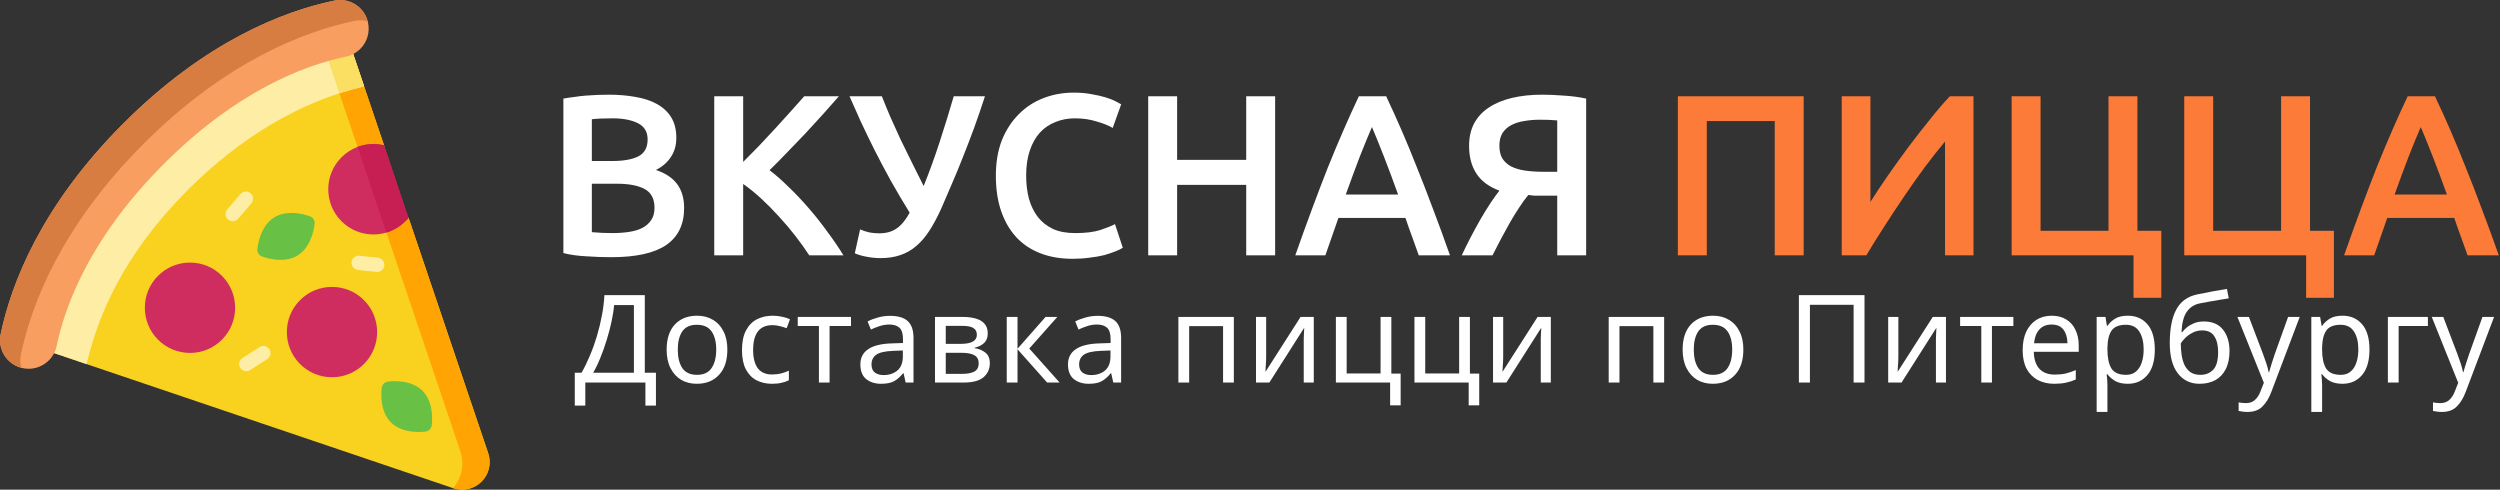
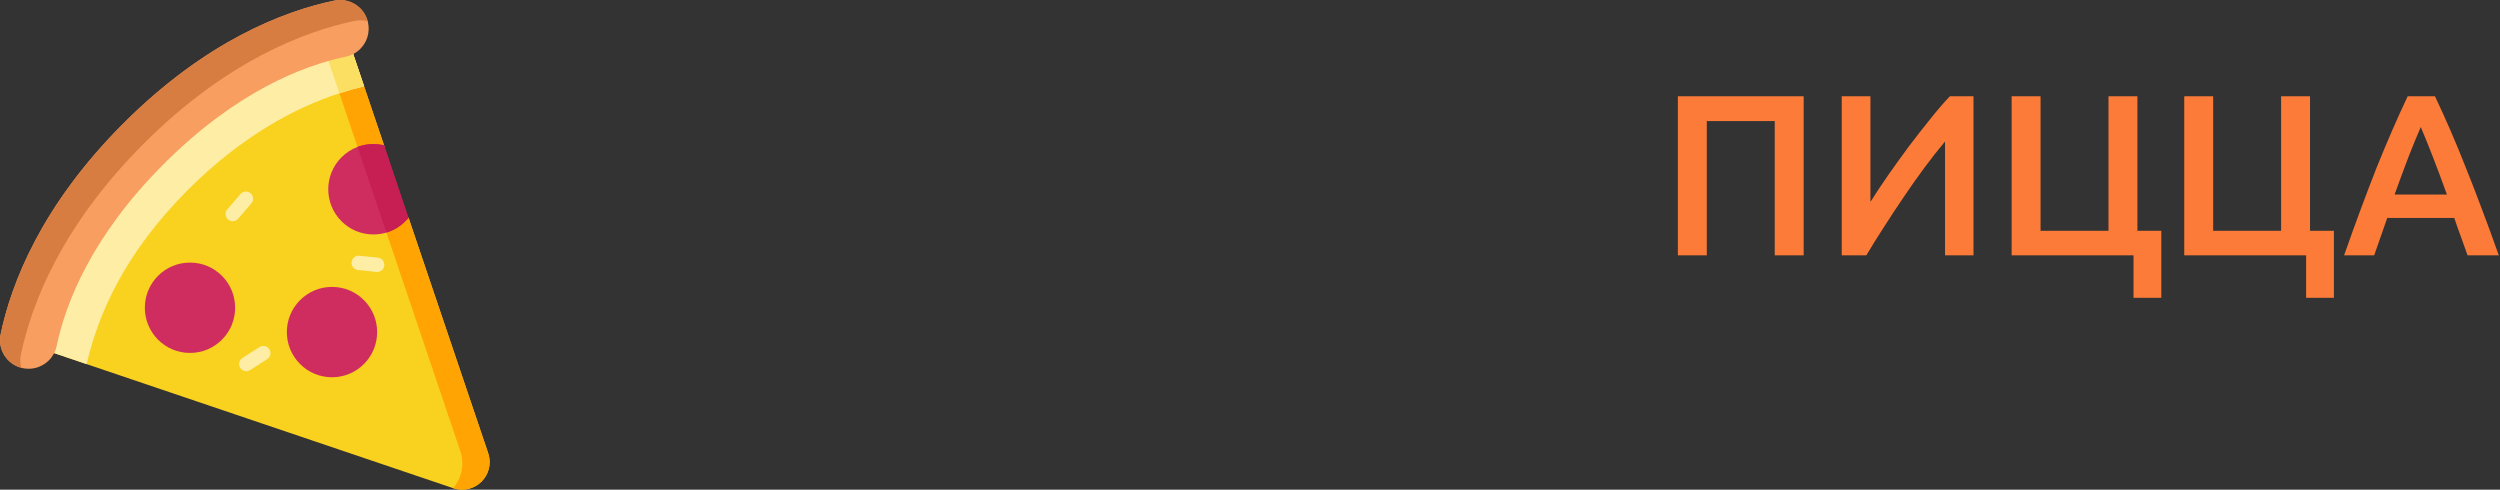
<svg xmlns="http://www.w3.org/2000/svg" width="2614" height="512" viewBox="0 0 2614 512" fill="none">
  <rect x="0" y="0" width="2614" height="512" fill="#333333" stroke="none" />
  <path d="M357.248 45.946L339.874 53.137L140.108 135.842C138.269 136.606 136.813 138.062 136.049 139.901L46.052 357.22C45.253 359.136 45.288 361.293 46.151 363.188C47.007 365.076 48.612 366.526 50.578 367.19L90.404 380.668L473.77 510.425L473.89 510.46C484.356 513.996 495.719 511.344 503.533 503.53C507.443 499.62 510.06 494.825 511.255 489.699C512.45 484.572 512.224 479.113 510.456 473.881L427.269 227.959L413.197 214.34L401.487 151.746L380.697 90.283L367.226 50.465C366.561 48.499 365.112 46.908 363.216 46.046C361.328 45.189 359.172 45.154 357.248 45.946Z" fill="#F9D11F" />
  <path d="M367.226 50.464L380.697 90.282L401.487 151.745L413.197 214.339L427.269 227.958L510.456 473.881C512.224 479.114 512.45 484.573 511.255 489.699C510.06 494.826 507.444 499.62 503.533 503.53C495.719 511.344 484.355 513.995 473.89 510.46L473.77 510.425C482.92 499.846 485.869 485.146 481.351 471.76L339.874 53.138L357.248 45.947C359.171 45.155 361.328 45.19 363.216 46.046C365.112 46.907 366.561 48.498 367.226 50.464V50.464Z" fill="#FFA402" />
  <path d="M367.226 50.464L380.697 90.282C372.487 92.213 363.853 94.595 354.872 97.523C308.512 112.641 252.726 142.305 196.361 198.655C129.098 265.959 102.524 329.797 90.673 380.385L90.404 380.668L50.578 367.19C48.612 366.525 47.007 365.076 46.151 363.188C45.288 361.293 45.253 359.136 46.052 357.22L136.049 139.901C136.813 138.062 138.269 136.606 140.108 135.842L339.874 53.137L357.248 45.946C359.171 45.154 361.328 45.189 363.216 46.045C365.112 46.907 366.561 48.498 367.226 50.464V50.464Z" fill="#FDEDA5" />
  <path d="M367.226 50.464L380.697 90.282C372.487 92.213 363.853 94.595 354.872 97.523L339.874 53.137L357.248 45.946C359.171 45.154 361.328 45.189 363.216 46.045C365.112 46.907 366.561 48.498 367.226 50.464V50.464Z" fill="#FBDF63" />
  <path d="M349.427 0.648C296.307 11.792 214.944 43.118 129.006 129.054C43.096 215.004 11.785 296.379 0.64 349.512C-2.634 365.132 6.969 380.519 22.222 384.571C22.738 384.705 23.254 384.826 23.778 384.939C31.606 386.587 39.59 385.08 46.286 380.703C48.054 379.557 49.673 378.235 51.13 376.779C55.196 372.713 58.003 367.558 59.206 361.802C68.682 316.617 95.821 246.909 171.322 171.367C246.851 95.854 316.546 68.7 361.711 59.218C367.41 58.03 372.594 55.223 376.702 51.114L376.709 51.107C383.886 43.93 386.934 33.712 384.848 23.791C384.735 23.268 384.615 22.737 384.473 22.228C382.578 15.072 378.172 8.955 371.935 4.882C365.239 0.506 357.248 -0.993 349.427 0.648V0.648Z" fill="#F79E60" />
  <path d="M349.427 0.648C296.307 11.792 214.944 43.118 129.006 129.054C43.096 215.004 11.785 296.379 0.64 349.512C-2.634 365.132 6.969 380.519 22.222 384.571C21.048 380.187 20.857 375.47 21.854 370.726C32.999 317.593 64.31 236.218 150.22 150.267C236.158 64.331 317.521 33.005 370.641 21.861C375.294 20.885 380.011 21.019 384.473 22.229C382.578 15.073 378.172 8.956 371.935 4.883C365.239 0.506 357.248 -0.993 349.427 0.648Z" fill="#D77D41" />
  <path d="M198.649 274.554C186.036 274.555 174.179 279.466 165.259 288.385C165.258 288.386 165.256 288.388 165.255 288.389C146.843 306.806 146.843 336.772 165.255 355.188C174.175 364.11 186.034 369.023 198.65 369.023C211.263 369.023 223.12 364.111 232.04 355.192C232.041 355.191 232.043 355.189 232.045 355.188C250.457 336.771 250.457 306.805 232.045 288.389C223.124 279.468 211.264 274.555 198.649 274.554Z" fill="#CF2D60" />
  <path d="M313.741 313.817C313.74 313.818 313.739 313.819 313.738 313.82C295.326 332.237 295.326 362.203 313.738 380.619C322.658 389.541 334.518 394.455 347.133 394.455C359.746 394.455 371.603 389.543 380.523 380.624C380.524 380.623 380.526 380.621 380.527 380.619C398.939 362.202 398.939 332.236 380.527 313.82C371.607 304.898 359.748 299.985 347.132 299.985C334.519 299.985 322.662 304.897 313.741 313.817V313.817Z" fill="#CF2D60" />
  <path d="M401.495 151.738L427.1 228.015L423.812 231.303C418.211 236.903 411.451 240.92 404.083 243.14C399.713 244.455 395.117 245.134 390.421 245.134C377.806 245.134 365.947 240.22 357.03 231.303C347.83 222.089 343.227 209.99 343.227 197.899C343.227 185.807 347.83 173.708 357.037 164.502C361.909 159.63 367.623 155.967 373.831 153.634C381.058 150.919 388.935 150.014 396.891 151.11L401.495 151.738Z" fill="#CF2D60" />
  <path d="M401.494 151.738L427.099 228.015L423.811 231.303C418.21 236.903 411.45 240.92 404.082 243.14L373.831 153.633C381.058 150.918 388.935 150.013 396.891 151.109L401.494 151.738Z" fill="#C71E54" />
-   <path d="M405.492 398.998C402.206 399.474 399.625 402.055 399.149 405.341C399.063 405.933 398.327 411.323 398.971 418.202C399.893 428.059 403.272 436.161 408.743 441.634C414.215 447.107 422.317 450.488 432.173 451.41C439.052 452.054 444.44 451.317 445.032 451.231C446.675 450.993 448.141 450.228 449.257 449.113C450.373 447.998 451.137 446.531 451.376 444.888C451.462 444.297 452.197 438.907 451.553 432.027C450.631 422.17 447.252 414.068 441.781 408.595C436.309 403.122 428.208 399.741 418.352 398.819C411.472 398.176 406.084 398.912 405.492 398.998V398.998Z" fill="#68C044" />
-   <path d="M324.238 226.265C323.681 226.046 318.602 224.1 311.758 223.158C301.951 221.807 293.292 223.251 286.717 227.331C280.14 231.412 275.003 238.53 271.859 247.918C269.663 254.47 269.151 259.885 269.1 260.48C268.816 263.787 270.739 266.888 273.83 268.103C274.386 268.322 279.465 270.267 286.309 271.21C296.115 272.56 304.774 271.117 311.35 267.037C313.196 265.892 314.927 264.507 316.533 262.901C320.651 258.783 323.946 253.204 326.208 246.451C328.404 239.899 328.916 234.484 328.967 233.889C329.251 230.58 327.328 227.479 324.238 226.265V226.265Z" fill="#68C044" />
  <path d="M271.288 362.895L253.449 374.338C249.958 376.575 248.949 381.214 251.185 384.7C253.422 388.187 258.061 389.2 261.548 386.964L279.387 375.521C279.852 375.223 280.273 374.883 280.648 374.508C283.087 372.069 283.59 368.181 281.651 365.159C279.414 361.672 274.775 360.659 271.288 362.895Z" fill="#FDEDA5" />
  <path d="M251.439 202.863L237.649 218.959C234.954 222.104 235.319 226.839 238.465 229.534C241.461 232.101 245.898 231.892 248.642 229.148C248.779 229.011 248.912 228.868 249.04 228.718L262.83 212.622C265.525 209.477 265.16 204.742 262.014 202.047C258.869 199.351 254.12 199.71 251.439 202.863V202.863Z" fill="#FDEDA5" />
  <path d="M395.168 269.41L375.834 267.392C371.716 266.962 368.026 269.954 367.596 274.073C367.166 278.193 370.157 281.881 374.278 282.312L393.612 284.33C395.952 284.574 398.153 283.714 399.697 282.17C400.871 280.996 401.665 279.427 401.85 277.648C402.28 273.528 399.289 269.841 395.168 269.41V269.41Z" fill="#FDEDA5" />
-   <path d="M639.236 268.92C630.436 268.92 621.556 268.6 612.596 267.96C603.636 267.48 595.796 266.36 589.076 264.6V103.08C592.596 102.44 596.356 101.88 600.356 101.4C604.356 100.76 608.436 100.28 612.596 99.96C616.756 99.64 620.836 99.4 624.836 99.24C628.996 99.08 632.916 99 636.596 99C646.676 99 656.036 99.8 664.676 101.4C673.316 102.84 680.756 105.32 686.996 108.84C693.396 112.36 698.356 117 701.876 122.76C705.396 128.52 707.156 135.64 707.156 144.12C707.156 151.96 705.236 158.68 701.396 164.28C697.716 169.88 692.516 174.36 685.796 177.72C695.876 181.08 703.316 186.04 708.116 192.6C712.916 199.16 715.316 207.48 715.316 217.56C715.316 234.68 709.076 247.56 696.596 256.2C684.116 264.68 664.996 268.92 639.236 268.92ZM618.836 192.12V242.76C622.196 243.08 625.796 243.32 629.636 243.48C633.476 243.64 636.996 243.72 640.196 243.72C646.436 243.72 652.196 243.32 657.476 242.52C662.916 241.72 667.556 240.36 671.396 238.44C675.396 236.36 678.516 233.64 680.756 230.28C683.156 226.92 684.356 222.6 684.356 217.32C684.356 207.88 680.916 201.32 674.036 197.64C667.156 193.96 657.636 192.12 645.476 192.12H618.836ZM618.836 168.36H640.196C651.716 168.36 660.756 166.76 667.316 163.56C673.876 160.2 677.156 154.28 677.156 145.8C677.156 137.8 673.716 132.12 666.836 128.76C660.116 125.4 651.316 123.72 640.436 123.72C635.796 123.72 631.636 123.8 627.956 123.96C624.436 124.12 621.396 124.36 618.836 124.68V168.36ZM846.171 267C842.011 260.6 837.211 253.88 831.771 246.84C826.331 239.8 820.571 233 814.491 226.44C808.571 219.88 802.411 213.64 796.011 207.72C789.611 201.8 783.291 196.68 777.051 192.36V267H746.811V100.68H777.051V169.32C782.331 164.04 787.851 158.44 793.611 152.52C799.371 146.44 805.051 140.36 810.651 134.28C816.411 128.04 821.851 122.04 826.971 116.28C832.091 110.52 836.731 105.32 840.891 100.68H877.131C871.851 106.76 866.251 113.08 860.331 119.64C854.411 126.2 848.331 132.84 842.091 139.56C835.851 146.12 829.531 152.68 823.131 159.24C816.891 165.8 810.731 172.04 804.651 177.96C811.371 183.08 818.171 189.08 825.051 195.96C832.091 202.68 838.971 209.96 845.691 217.8C852.411 225.48 858.811 233.56 864.891 242.04C871.131 250.36 876.811 258.68 881.931 267H846.171ZM984.499 217.32C980.499 226.28 976.339 234.12 972.019 240.84C967.859 247.4 963.219 252.84 958.099 257.16C953.139 261.48 947.539 264.68 941.299 266.76C935.219 268.84 928.339 269.88 920.659 269.88C916.019 269.88 911.139 269.4 906.019 268.44C901.059 267.48 896.979 266.28 893.779 264.84L899.299 239.88C902.339 241.16 905.539 242.2 908.899 243C912.259 243.64 915.699 243.96 919.219 243.96C926.579 243.96 932.659 242.28 937.459 238.92C942.419 235.56 946.979 230.04 951.139 222.36C944.419 211.48 937.939 200.52 931.699 189.48C925.619 178.44 919.939 167.72 914.659 157.32C909.379 146.76 904.499 136.68 900.019 127.08C895.699 117.48 891.779 108.68 888.259 100.68H922.099C924.659 107.24 927.539 114.28 930.739 121.8C934.099 129.32 937.619 137.08 941.299 145.08C945.139 153.08 949.139 161.24 953.299 169.56C957.459 177.88 961.619 186.2 965.779 194.52C971.539 180.28 977.059 165.08 982.339 148.92C987.619 132.76 992.579 116.68 997.219 100.68H1029.86C1026.02 112.52 1022.18 123.72 1018.34 134.28C1014.5 144.68 1010.66 154.68 1006.82 164.28C1003.14 173.72 999.379 182.84 995.539 191.64C991.859 200.28 988.179 208.84 984.499 217.32ZM1121.43 270.6C1108.95 270.6 1097.75 268.68 1087.83 264.84C1077.91 261 1069.51 255.4 1062.63 248.04C1055.75 240.52 1050.47 231.4 1046.79 220.68C1043.11 209.96 1041.27 197.64 1041.27 183.72C1041.27 169.8 1043.35 157.48 1047.51 146.76C1051.83 136.04 1057.67 127 1065.03 119.64C1072.39 112.12 1081.03 106.44 1090.95 102.6C1100.87 98.76 1111.51 96.84 1122.87 96.84C1129.75 96.84 1135.99 97.4 1141.59 98.52C1147.19 99.48 1152.07 100.6 1156.23 101.88C1160.39 103.16 1163.83 104.52 1166.55 105.96C1169.27 107.4 1171.19 108.44 1172.31 109.08L1163.43 133.8C1159.59 131.4 1154.07 129.16 1146.87 127.08C1139.83 124.84 1132.15 123.72 1123.83 123.72C1116.63 123.72 1109.91 125 1103.67 127.56C1097.43 129.96 1091.99 133.64 1087.35 138.6C1082.87 143.56 1079.35 149.8 1076.79 157.32C1074.23 164.84 1072.95 173.56 1072.95 183.48C1072.95 192.28 1073.91 200.36 1075.83 207.72C1077.91 215.08 1081.03 221.48 1085.19 226.92C1089.35 232.2 1094.63 236.36 1101.03 239.4C1107.43 242.28 1115.11 243.72 1124.07 243.72C1134.79 243.72 1143.51 242.68 1150.23 240.6C1156.95 238.36 1162.15 236.28 1165.83 234.36L1173.99 259.08C1172.07 260.36 1169.43 261.64 1166.07 262.92C1162.87 264.2 1159.03 265.48 1154.55 266.76C1150.07 267.88 1145.03 268.76 1139.43 269.4C1133.83 270.2 1127.83 270.6 1121.43 270.6ZM1303.04 100.68H1333.28V267H1303.04V193.32H1230.8V267H1200.56V100.68H1230.8V167.16H1303.04V100.68ZM1483.46 267C1481.22 260.44 1478.9 253.96 1476.5 247.56C1474.1 241.16 1471.78 234.6 1469.54 227.88H1399.46C1397.22 234.6 1394.9 241.24 1392.5 247.8C1390.26 254.2 1388.02 260.6 1385.78 267H1354.34C1360.58 249.24 1366.5 232.84 1372.1 217.8C1377.7 202.76 1383.14 188.52 1388.42 175.08C1393.86 161.64 1399.22 148.84 1404.5 136.68C1409.78 124.52 1415.22 112.52 1420.82 100.68H1449.38C1454.98 112.52 1460.42 124.52 1465.7 136.68C1470.98 148.84 1476.26 161.64 1481.54 175.08C1486.98 188.52 1492.5 202.76 1498.1 217.8C1503.86 232.84 1509.86 249.24 1516.1 267H1483.46ZM1434.5 132.84C1430.82 141.32 1426.58 151.64 1421.78 163.8C1417.14 175.96 1412.26 189.16 1407.14 203.4H1461.86C1456.74 189.16 1451.78 175.88 1446.98 163.56C1442.18 151.24 1438.02 141 1434.5 132.84ZM1612.64 99C1619.2 99 1626.64 99.32 1634.96 99.96C1643.28 100.44 1651.12 101.48 1658.48 103.08V267H1628.24V204.6H1610.72C1608.64 204.6 1606.48 204.6 1604.24 204.6C1602 204.44 1599.92 204.2 1598 203.88C1594.8 207.72 1591.6 212.12 1588.4 217.08C1585.2 221.88 1582 227.08 1578.8 232.68C1575.76 238.12 1572.64 243.8 1569.44 249.72C1566.4 255.48 1563.44 261.24 1560.56 267H1528.4C1531.28 260.76 1534.4 254.44 1537.76 248.04C1541.12 241.64 1544.48 235.48 1547.84 229.56C1551.36 223.48 1554.8 217.88 1558.16 212.76C1561.68 207.48 1564.88 203 1567.76 199.32C1556.88 195.32 1548.88 189.4 1543.76 181.56C1538.64 173.72 1536.08 164.04 1536.08 152.52C1536.08 143.56 1537.84 135.72 1541.36 129C1545.04 122.28 1550.16 116.76 1556.72 112.44C1563.44 107.96 1571.52 104.6 1580.96 102.36C1590.4 100.12 1600.96 99 1612.64 99ZM1610.48 125.16C1604.4 125.16 1598.72 125.64 1593.44 126.6C1588.32 127.4 1583.84 128.84 1580 130.92C1576.16 133 1573.12 135.8 1570.88 139.32C1568.8 142.84 1567.76 147.16 1567.76 152.28C1567.76 157.72 1568.8 162.2 1570.88 165.72C1573.12 169.24 1576.24 172.04 1580.24 174.12C1584.4 176.2 1589.36 177.64 1595.12 178.44C1601.04 179.24 1607.68 179.64 1615.04 179.64H1628.24V125.88C1622.64 125.4 1616.72 125.16 1610.48 125.16Z" fill="white" />
  <path d="M1885.91 100.68V267H1855.67V126.6H1784.63V267H1754.39V100.68H1885.91ZM1925.72 267V100.68H1955.72V211.08C1961.16 202.44 1967.32 193.16 1974.2 183.24C1981.24 173.16 1988.44 163.16 1995.8 153.24C2003.32 143.32 2010.76 133.8 2018.12 124.68C2025.48 115.4 2032.36 107.4 2038.76 100.68H2063.48V267H2033.72V147.96C2027 155.96 2019.88 165 2012.36 175.08C2005 185 1997.72 195.32 1990.52 206.04C1983.32 216.6 1976.36 227.16 1969.64 237.72C1962.92 248.12 1956.84 257.88 1951.4 267H1925.72ZM2259.85 241.32V311.4H2230.81V267H2103.37V100.68H2133.61V241.32H2204.65V100.68H2234.89V241.32H2259.85ZM2440.32 241.32V311.4H2411.28V267H2283.84V100.68H2314.08V241.32H2385.12V100.68H2415.36V241.32H2440.32ZM2580.1 267C2577.86 260.44 2575.54 253.96 2573.14 247.56C2570.74 241.16 2568.42 234.6 2566.18 227.88H2496.1C2493.86 234.6 2491.54 241.24 2489.14 247.8C2486.9 254.2 2484.66 260.6 2482.42 267H2450.98C2457.22 249.24 2463.14 232.84 2468.74 217.8C2474.34 202.76 2479.78 188.52 2485.06 175.08C2490.5 161.64 2495.86 148.84 2501.14 136.68C2506.42 124.52 2511.86 112.52 2517.46 100.68H2546.02C2551.62 112.52 2557.06 124.52 2562.34 136.68C2567.62 148.84 2572.9 161.64 2578.18 175.08C2583.62 188.52 2589.14 202.76 2594.74 217.8C2600.5 232.84 2606.5 249.24 2612.74 267H2580.1ZM2531.14 132.84C2527.46 141.32 2523.22 151.64 2518.42 163.8C2513.78 175.96 2508.9 189.16 2503.78 203.4H2558.5C2553.38 189.16 2548.42 175.88 2543.62 163.56C2538.82 151.24 2534.66 141 2531.14 132.84Z" fill="#FD7B38" />
-   <path d="M674.204 308.608V389.76H685.852V424.064H674.844V400H611.996V424.064H600.988V389.76H608.028C611.1 384.469 614.001 378.539 616.732 371.968C619.548 365.397 622.023 358.528 624.156 351.36C626.289 344.107 628.039 336.853 629.404 329.6C630.769 322.347 631.623 315.349 631.964 308.608H674.204ZM642.076 318.976C641.735 323.925 640.881 329.515 639.516 335.744C638.236 341.973 636.572 348.373 634.524 354.944C632.561 361.429 630.343 367.701 627.868 373.76C625.479 379.819 622.919 385.152 620.188 389.76H662.812V318.976H642.076ZM760.528 365.568C760.528 376.917 757.627 385.707 751.824 391.936C746.107 398.165 738.341 401.28 728.528 401.28C722.469 401.28 717.051 399.915 712.272 397.184C707.579 394.368 703.867 390.315 701.136 385.024C698.405 379.648 697.04 373.163 697.04 365.568C697.04 354.219 699.899 345.472 705.616 339.328C711.333 333.184 719.099 330.112 728.912 330.112C735.141 330.112 740.603 331.52 745.296 334.336C750.075 337.067 753.787 341.077 756.432 346.368C759.163 351.573 760.528 357.973 760.528 365.568ZM708.688 365.568C708.688 373.675 710.267 380.117 713.424 384.896C716.667 389.589 721.787 391.936 728.784 391.936C735.696 391.936 740.773 389.589 744.016 384.896C747.259 380.117 748.88 373.675 748.88 365.568C748.88 357.461 747.259 351.104 744.016 346.496C740.773 341.888 735.653 339.584 728.656 339.584C721.659 339.584 716.581 341.888 713.424 346.496C710.267 351.104 708.688 357.461 708.688 365.568ZM807.18 401.28C801.121 401.28 795.703 400.043 790.924 397.568C786.231 395.093 782.519 391.253 779.788 386.048C777.143 380.843 775.82 374.187 775.82 366.08C775.82 357.632 777.228 350.763 780.044 345.472C782.86 340.181 786.657 336.299 791.436 333.824C796.3 331.349 801.804 330.112 807.948 330.112C811.447 330.112 814.817 330.496 818.06 331.264C821.303 331.947 823.948 332.8 825.996 333.824L822.54 343.168C820.492 342.4 818.103 341.675 815.372 340.992C812.641 340.309 810.081 339.968 807.692 339.968C794.209 339.968 787.468 348.629 787.468 365.952C787.468 374.229 789.089 380.587 792.332 385.024C795.66 389.376 800.567 391.552 807.052 391.552C810.807 391.552 814.092 391.168 816.908 390.4C819.809 389.632 822.455 388.693 824.844 387.584V397.568C822.54 398.763 819.98 399.659 817.164 400.256C814.433 400.939 811.105 401.28 807.18 401.28ZM889.8 340.864H867.4V400H856.264V340.864H834.12V331.392H889.8V340.864ZM930.579 330.24C938.942 330.24 945.128 332.075 949.139 335.744C953.15 339.413 955.155 345.259 955.155 353.28V400H946.963L944.787 390.272H944.275C941.288 394.027 938.131 396.8 934.803 398.592C931.56 400.384 927.038 401.28 921.235 401.28C915.006 401.28 909.843 399.659 905.747 396.416C901.651 393.088 899.603 387.925 899.603 380.928C899.603 374.101 902.291 368.853 907.667 365.184C913.043 361.429 921.32 359.381 932.499 359.04L944.147 358.656V354.56C944.147 348.843 942.91 344.875 940.435 342.656C937.96 340.437 934.462 339.328 929.939 339.328C926.355 339.328 922.942 339.883 919.699 340.992C916.456 342.016 913.427 343.211 910.611 344.576L907.155 336.128C910.142 334.507 913.683 333.141 917.779 332.032C921.875 330.837 926.142 330.24 930.579 330.24ZM933.907 366.848C925.374 367.189 919.443 368.555 916.115 370.944C912.872 373.333 911.251 376.704 911.251 381.056C911.251 384.896 912.403 387.712 914.707 389.504C917.096 391.296 920.126 392.192 923.795 392.192C929.598 392.192 934.419 390.613 938.259 387.456C942.099 384.213 944.019 379.264 944.019 372.608V366.464L933.907 366.848ZM1032.79 348.672C1032.79 352.939 1031.51 356.267 1028.95 358.656C1026.39 361.045 1023.11 362.667 1019.1 363.52V364.032C1023.36 364.629 1027.08 366.165 1030.23 368.64C1033.39 371.029 1034.97 374.784 1034.97 379.904C1034.97 385.707 1032.79 390.528 1028.44 394.368C1024.17 398.123 1017.09 400 1007.19 400H977.625V331.392H1007.06C1011.93 331.392 1016.28 331.947 1020.12 333.056C1024.05 334.08 1027.12 335.872 1029.34 338.432C1031.64 340.907 1032.79 344.32 1032.79 348.672ZM1021.4 350.08C1021.4 346.837 1020.21 344.491 1017.82 343.04C1015.51 341.504 1011.72 340.736 1006.42 340.736H988.889V359.552H1004.38C1015.73 359.552 1021.4 356.395 1021.4 350.08ZM1023.32 379.904C1023.32 375.979 1021.83 373.163 1018.84 371.456C1015.85 369.749 1011.46 368.896 1005.66 368.896H988.889V390.912H1005.91C1011.54 390.912 1015.85 390.101 1018.84 388.48C1021.83 386.773 1023.32 383.915 1023.32 379.904ZM1093.23 331.392H1105.52L1076.21 364.416L1107.95 400H1094.89L1063.92 365.184V400H1052.65V331.392H1063.92V364.672L1093.23 331.392ZM1147.67 330.24C1156.03 330.24 1162.22 332.075 1166.23 335.744C1170.24 339.413 1172.24 345.259 1172.24 353.28V400H1164.05L1161.88 390.272H1161.36C1158.38 394.027 1155.22 396.8 1151.89 398.592C1148.65 400.384 1144.13 401.28 1138.32 401.28C1132.1 401.28 1126.93 399.659 1122.84 396.416C1118.74 393.088 1116.69 387.925 1116.69 380.928C1116.69 374.101 1119.38 368.853 1124.76 365.184C1130.13 361.429 1138.41 359.381 1149.59 359.04L1161.24 358.656V354.56C1161.24 348.843 1160 344.875 1157.52 342.656C1155.05 340.437 1151.55 339.328 1147.03 339.328C1143.44 339.328 1140.03 339.883 1136.79 340.992C1133.55 342.016 1130.52 343.211 1127.7 344.576L1124.24 336.128C1127.23 334.507 1130.77 333.141 1134.87 332.032C1138.96 330.837 1143.23 330.24 1147.67 330.24ZM1151 366.848C1142.46 367.189 1136.53 368.555 1133.2 370.944C1129.96 373.333 1128.34 376.704 1128.34 381.056C1128.34 384.896 1129.49 387.712 1131.8 389.504C1134.19 391.296 1137.22 392.192 1140.88 392.192C1146.69 392.192 1151.51 390.613 1155.35 387.456C1159.19 384.213 1161.11 379.264 1161.11 372.608V366.464L1151 366.848ZM1290.1 331.392V400H1278.84V340.992H1243.38V400H1232.12V331.392H1290.1ZM1323.9 373.248C1323.9 374.272 1323.86 375.808 1323.77 377.856C1323.69 379.904 1323.56 381.952 1323.39 384C1323.3 386.048 1323.22 387.669 1323.13 388.864L1359.87 331.392H1373.69V400H1363.19V359.552C1363.19 358.187 1363.19 356.395 1363.19 354.176C1363.28 351.957 1363.37 349.781 1363.45 347.648C1363.54 345.429 1363.62 343.765 1363.71 342.656L1327.23 400H1313.27V331.392H1323.9V373.248ZM1464.52 423.808H1453.51V400H1396.8V331.392H1408.07V390.528H1443.52V331.392H1454.79V390.656H1464.52V423.808ZM1546.67 423.808H1535.66V400H1478.96V331.392H1490.22V390.528H1525.68V331.392H1536.94V390.656H1546.67V423.808ZM1571.74 373.248C1571.74 374.272 1571.7 375.808 1571.61 377.856C1571.53 379.904 1571.4 381.952 1571.23 384C1571.14 386.048 1571.06 387.669 1570.97 388.864L1607.71 331.392H1621.53V400H1611.03V359.552C1611.03 358.187 1611.03 356.395 1611.03 354.176C1611.12 351.957 1611.21 349.781 1611.29 347.648C1611.38 345.429 1611.46 343.765 1611.55 342.656L1575.07 400H1561.11V331.392H1571.74V373.248ZM1740.03 331.392V400H1728.77V340.992H1693.31V400H1682.05V331.392H1740.03ZM1822.85 365.568C1822.85 376.917 1819.95 385.707 1814.15 391.936C1808.43 398.165 1800.67 401.28 1790.85 401.28C1784.79 401.28 1779.38 399.915 1774.6 397.184C1769.9 394.368 1766.19 390.315 1763.46 385.024C1760.73 379.648 1759.36 373.163 1759.36 365.568C1759.36 354.219 1762.22 345.472 1767.94 339.328C1773.66 333.184 1781.42 330.112 1791.24 330.112C1797.47 330.112 1802.93 331.52 1807.62 334.336C1812.4 337.067 1816.11 341.077 1818.76 346.368C1821.49 351.573 1822.85 357.973 1822.85 365.568ZM1771.01 365.568C1771.01 373.675 1772.59 380.117 1775.75 384.896C1778.99 389.589 1784.11 391.936 1791.11 391.936C1798.02 391.936 1803.1 389.589 1806.34 384.896C1809.58 380.117 1811.2 373.675 1811.2 365.568C1811.2 357.461 1809.58 351.104 1806.34 346.496C1803.1 341.888 1797.98 339.584 1790.98 339.584C1783.98 339.584 1778.91 341.888 1775.75 346.496C1772.59 351.104 1771.01 357.461 1771.01 365.568ZM1880.93 400V308.608H1949.53V400H1938.14V318.72H1892.45V400H1880.93ZM1984.92 373.248C1984.92 374.272 1984.88 375.808 1984.79 377.856C1984.71 379.904 1984.58 381.952 1984.41 384C1984.32 386.048 1984.24 387.669 1984.15 388.864L2020.89 331.392H2034.71V400H2024.21V359.552C2024.21 358.187 2024.21 356.395 2024.21 354.176C2024.3 351.957 2024.39 349.781 2024.47 347.648C2024.56 345.429 2024.64 343.765 2024.73 342.656L1988.25 400H1974.29V331.392H1984.92V373.248ZM2105.18 340.864H2082.78V400H2071.65V340.864H2049.5V331.392H2105.18V340.864ZM2145.23 330.112C2151.11 330.112 2156.15 331.392 2160.33 333.952C2164.6 336.512 2167.84 340.139 2170.06 344.832C2172.36 349.44 2173.51 354.859 2173.51 361.088V367.872H2126.54C2126.71 375.637 2128.67 381.568 2132.43 385.664C2136.27 389.675 2141.6 391.68 2148.43 391.68C2152.78 391.68 2156.62 391.296 2159.95 390.528C2163.36 389.675 2166.86 388.48 2170.44 386.944V396.8C2166.94 398.336 2163.49 399.445 2160.07 400.128C2156.66 400.896 2152.61 401.28 2147.91 401.28C2141.43 401.28 2135.67 399.957 2130.63 397.312C2125.68 394.667 2121.8 390.741 2118.99 385.536C2116.26 380.245 2114.89 373.803 2114.89 366.208C2114.89 358.699 2116.13 352.256 2118.6 346.88C2121.16 341.504 2124.7 337.365 2129.23 334.464C2133.83 331.563 2139.17 330.112 2145.23 330.112ZM2145.1 339.328C2139.72 339.328 2135.46 341.077 2132.3 344.576C2129.23 347.989 2127.39 352.768 2126.79 358.912H2161.74C2161.65 353.109 2160.29 348.416 2157.64 344.832C2155 341.163 2150.82 339.328 2145.1 339.328ZM2224.9 330.112C2233.35 330.112 2240.13 333.056 2245.25 338.944C2250.46 344.832 2253.06 353.707 2253.06 365.568C2253.06 377.259 2250.46 386.133 2245.25 392.192C2240.13 398.251 2233.31 401.28 2224.77 401.28C2219.48 401.28 2215.09 400.299 2211.59 398.336C2208.17 396.288 2205.49 393.941 2203.52 391.296H2202.76C2202.93 392.747 2203.1 394.581 2203.27 396.8C2203.44 399.019 2203.52 400.939 2203.52 402.56V430.72H2192.26V331.392H2201.48L2203.01 340.736H2203.52C2205.57 337.749 2208.26 335.232 2211.59 333.184C2214.92 331.136 2219.35 330.112 2224.9 330.112ZM2222.85 339.584C2215.85 339.584 2210.91 341.547 2208 345.472C2205.19 349.397 2203.69 355.371 2203.52 363.392V365.568C2203.52 374.016 2204.89 380.544 2207.62 385.152C2210.44 389.675 2215.6 391.936 2223.11 391.936C2227.29 391.936 2230.7 390.784 2233.35 388.48C2236.08 386.176 2238.08 383.061 2239.36 379.136C2240.73 375.125 2241.41 370.56 2241.41 365.44C2241.41 357.589 2239.88 351.317 2236.8 346.624C2233.82 341.931 2229.17 339.584 2222.85 339.584ZM2268.71 358.784C2268.71 343.765 2270.97 332.075 2275.49 323.712C2280.01 315.264 2287.31 309.973 2297.38 307.84C2302.92 306.645 2308.34 305.579 2313.63 304.64C2318.92 303.701 2323.87 302.848 2328.48 302.08L2330.4 311.936C2327.42 312.363 2324.04 312.917 2320.29 313.6C2316.54 314.197 2312.82 314.837 2309.15 315.52C2305.48 316.117 2302.33 316.715 2299.68 317.312C2294.14 318.507 2289.74 321.408 2286.5 326.016C2283.26 330.539 2281.42 337.621 2280.99 347.264H2281.76C2282.96 345.643 2284.58 343.979 2286.63 342.272C2288.76 340.565 2291.28 339.115 2294.18 337.92C2297.16 336.725 2300.54 336.128 2304.29 336.128C2313.16 336.128 2319.86 338.987 2324.39 344.704C2328.91 350.421 2331.17 357.845 2331.17 366.976C2331.17 374.571 2329.85 380.928 2327.2 386.048C2324.56 391.168 2320.89 395.008 2316.19 397.568C2311.5 400.043 2306.04 401.28 2299.81 401.28C2290.34 401.28 2282.79 397.653 2277.15 390.4C2271.52 383.147 2268.71 372.608 2268.71 358.784ZM2300.71 391.936C2306.25 391.936 2310.73 390.144 2314.15 386.56C2317.56 382.976 2319.27 376.832 2319.27 368.128C2319.27 361.131 2317.94 355.627 2315.3 351.616C2312.74 347.52 2308.47 345.472 2302.5 345.472C2298.74 345.472 2295.33 346.325 2292.26 348.032C2289.19 349.653 2286.63 351.531 2284.58 353.664C2282.53 355.797 2281.08 357.589 2280.23 359.04C2280.23 363.221 2280.52 367.275 2281.12 371.2C2281.72 375.125 2282.74 378.667 2284.19 381.824C2285.73 384.896 2287.82 387.371 2290.47 389.248C2293.2 391.04 2296.61 391.936 2300.71 391.936ZM2339.44 331.392H2351.47L2366.32 370.432C2367.6 373.845 2368.75 377.131 2369.78 380.288C2370.8 383.36 2371.57 386.304 2372.08 389.12H2372.59C2373.11 386.987 2373.92 384.213 2375.03 380.8C2376.14 377.301 2377.29 373.803 2378.48 370.304L2392.43 331.392H2404.59L2375.03 409.472C2372.64 415.957 2369.52 421.12 2365.68 424.96C2361.93 428.8 2356.72 430.72 2350.07 430.72C2348.02 430.72 2346.23 430.592 2344.69 430.336C2343.15 430.165 2341.83 429.952 2340.72 429.696V420.736C2341.66 420.907 2342.77 421.077 2344.05 421.248C2345.42 421.419 2346.82 421.504 2348.27 421.504C2352.2 421.504 2355.36 420.395 2357.75 418.176C2360.22 415.957 2362.14 413.013 2363.51 409.344L2367.09 400.256L2339.44 331.392ZM2449.36 330.112C2457.81 330.112 2464.6 333.056 2469.72 338.944C2474.92 344.832 2477.52 353.707 2477.52 365.568C2477.52 377.259 2474.92 386.133 2469.72 392.192C2464.6 398.251 2457.77 401.28 2449.24 401.28C2443.95 401.28 2439.55 400.299 2436.05 398.336C2432.64 396.288 2429.95 393.941 2427.99 391.296H2427.22C2427.39 392.747 2427.56 394.581 2427.73 396.8C2427.9 399.019 2427.99 400.939 2427.99 402.56V430.72H2416.72V331.392H2425.94L2427.48 340.736H2427.99C2430.04 337.749 2432.72 335.232 2436.05 333.184C2439.38 331.136 2443.82 330.112 2449.36 330.112ZM2447.32 339.584C2440.32 339.584 2435.37 341.547 2432.47 345.472C2429.65 349.397 2428.16 355.371 2427.99 363.392V365.568C2427.99 374.016 2429.35 380.544 2432.08 385.152C2434.9 389.675 2440.06 391.936 2447.57 391.936C2451.75 391.936 2455.17 390.784 2457.81 388.48C2460.54 386.176 2462.55 383.061 2463.83 379.136C2465.19 375.125 2465.88 370.56 2465.88 365.44C2465.88 357.589 2464.34 351.317 2461.27 346.624C2458.28 341.931 2453.63 339.584 2447.32 339.584ZM2538.61 331.392V340.864H2508.02V400H2496.76V331.392H2538.61ZM2542.66 331.392H2554.69L2569.54 370.432C2570.82 373.845 2571.97 377.131 2572.99 380.288C2574.02 383.36 2574.79 386.304 2575.3 389.12H2575.81C2576.32 386.987 2577.13 384.213 2578.24 380.8C2579.35 377.301 2580.5 373.803 2581.7 370.304L2595.65 331.392H2607.81L2578.24 409.472C2575.85 415.957 2572.74 421.12 2568.9 424.96C2565.14 428.8 2559.94 430.72 2553.28 430.72C2551.23 430.72 2549.44 430.592 2547.91 430.336C2546.37 430.165 2545.05 429.952 2543.94 429.696V420.736C2544.88 420.907 2545.99 421.077 2547.27 421.248C2548.63 421.419 2550.04 421.504 2551.49 421.504C2555.42 421.504 2558.57 420.395 2560.96 418.176C2563.44 415.957 2565.36 413.013 2566.72 409.344L2570.31 400.256L2542.66 331.392Z" fill="white" />
</svg>